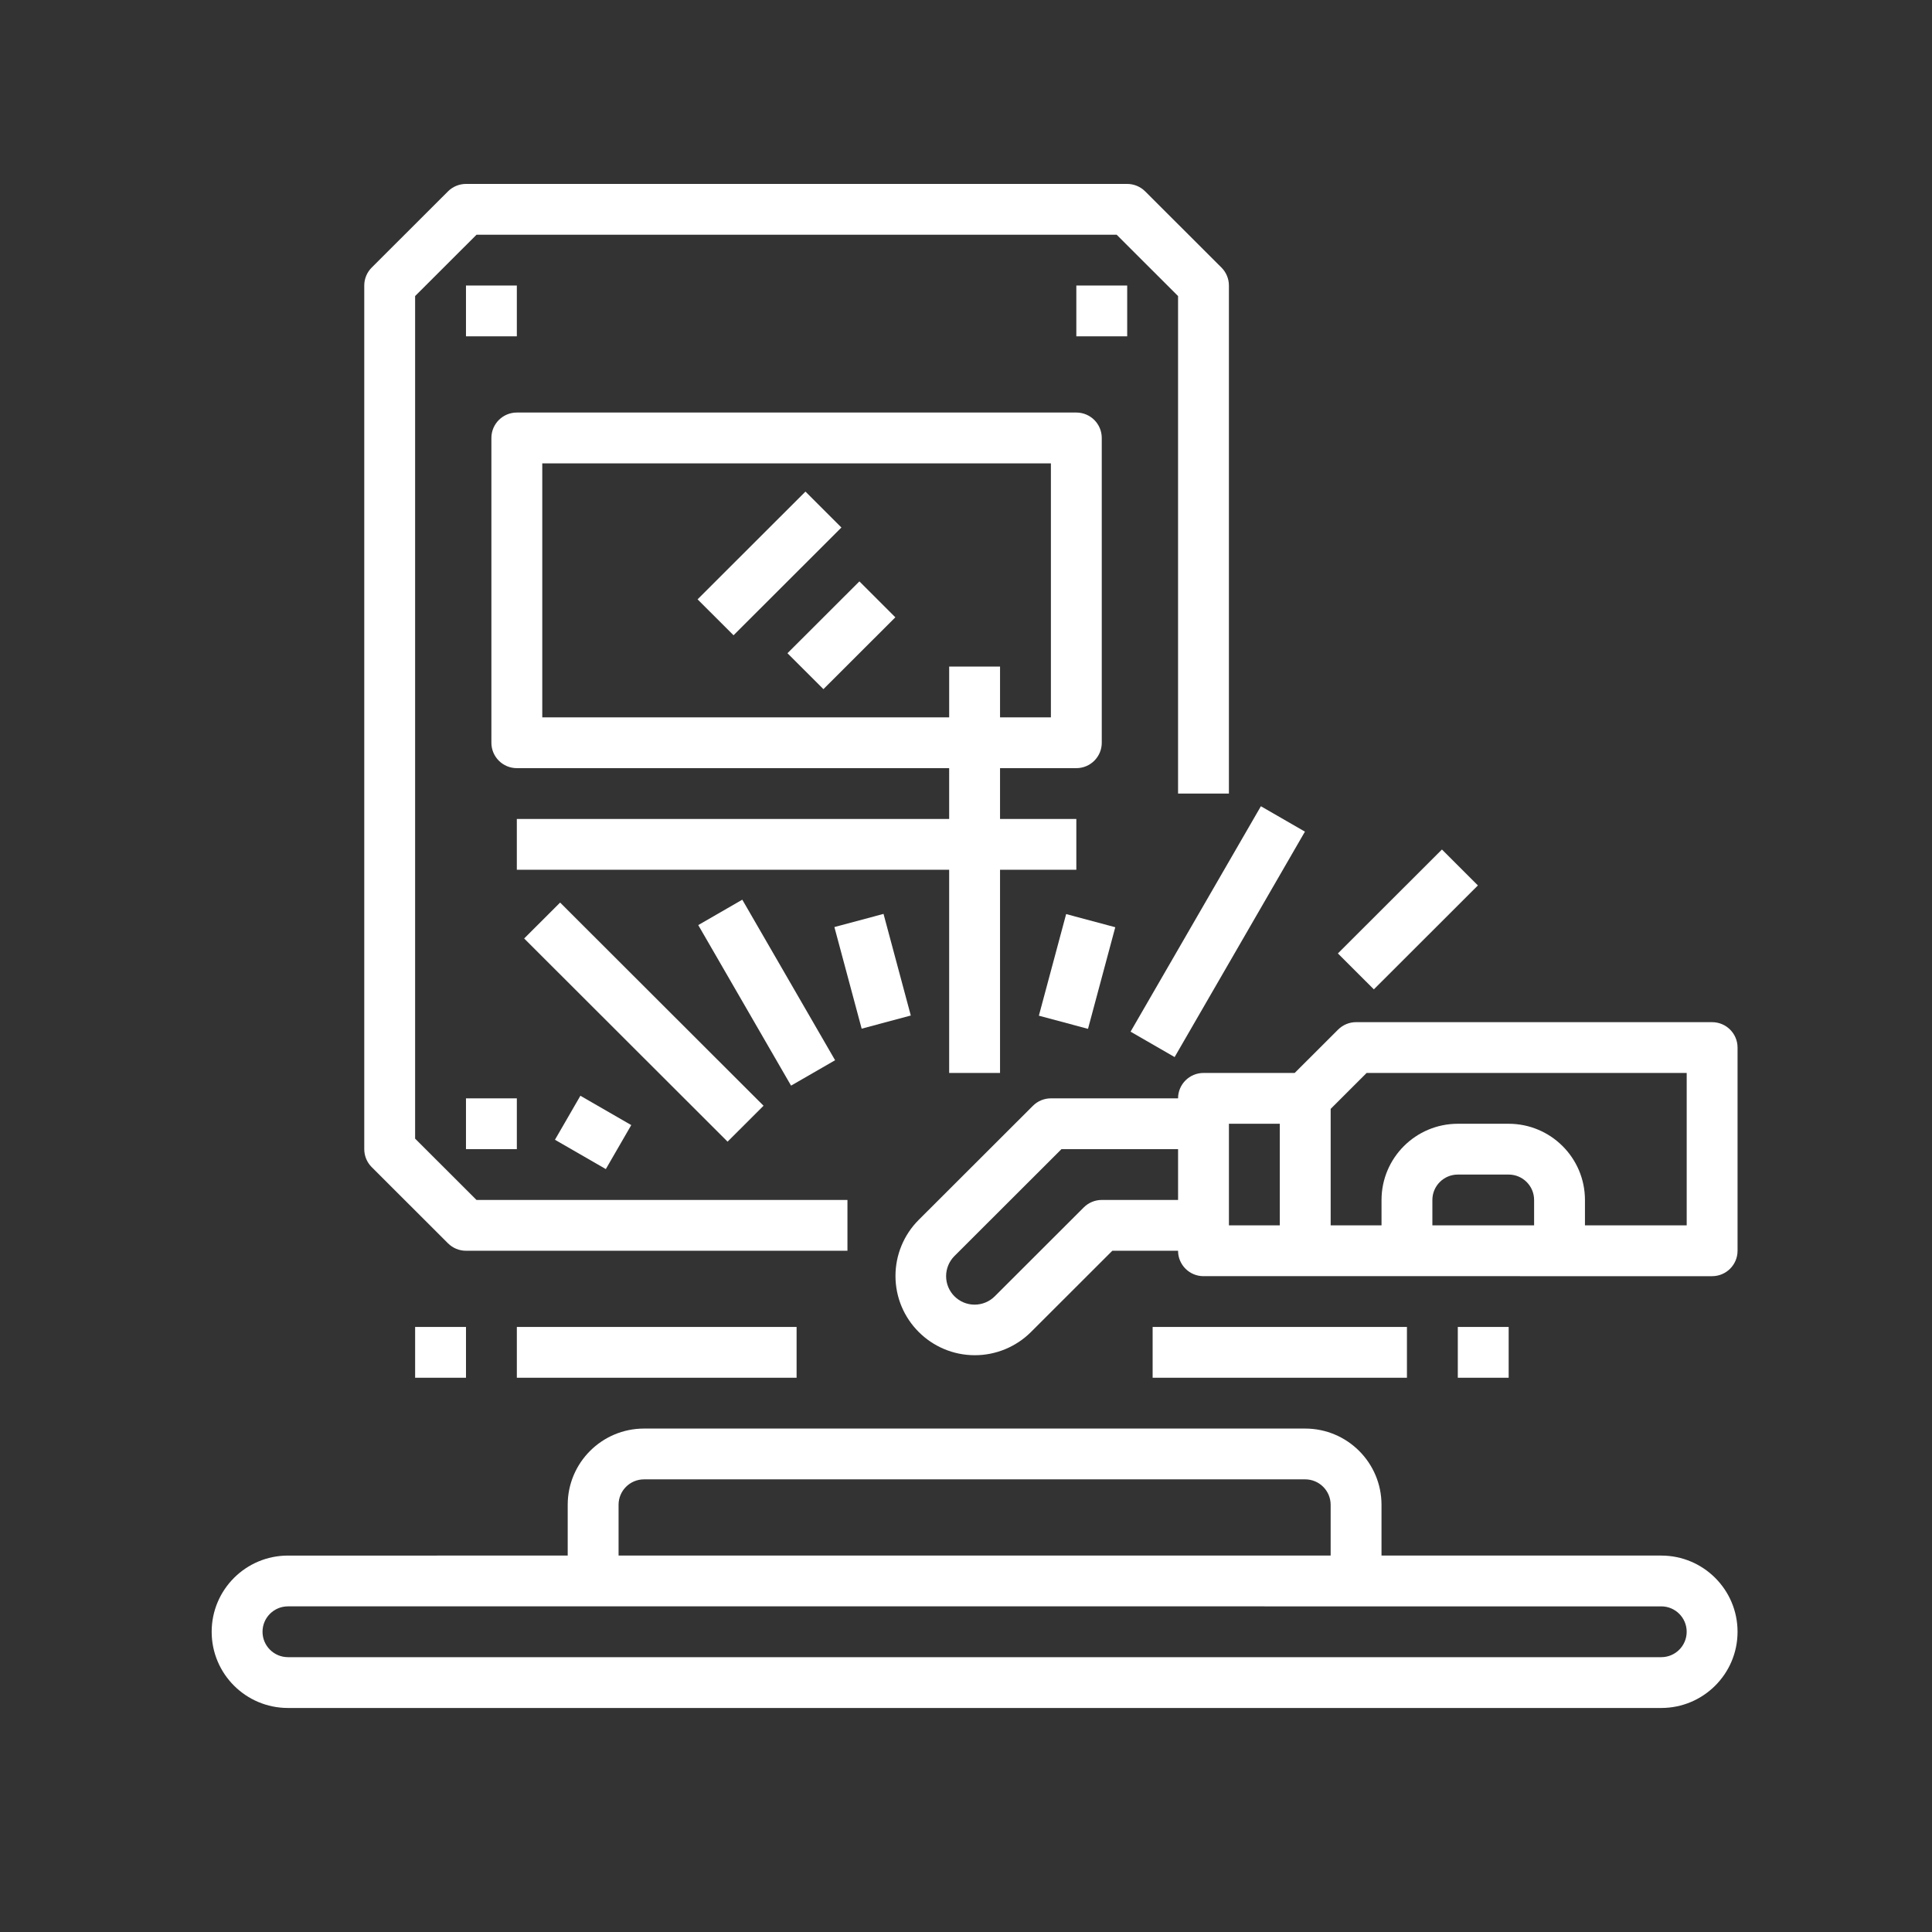
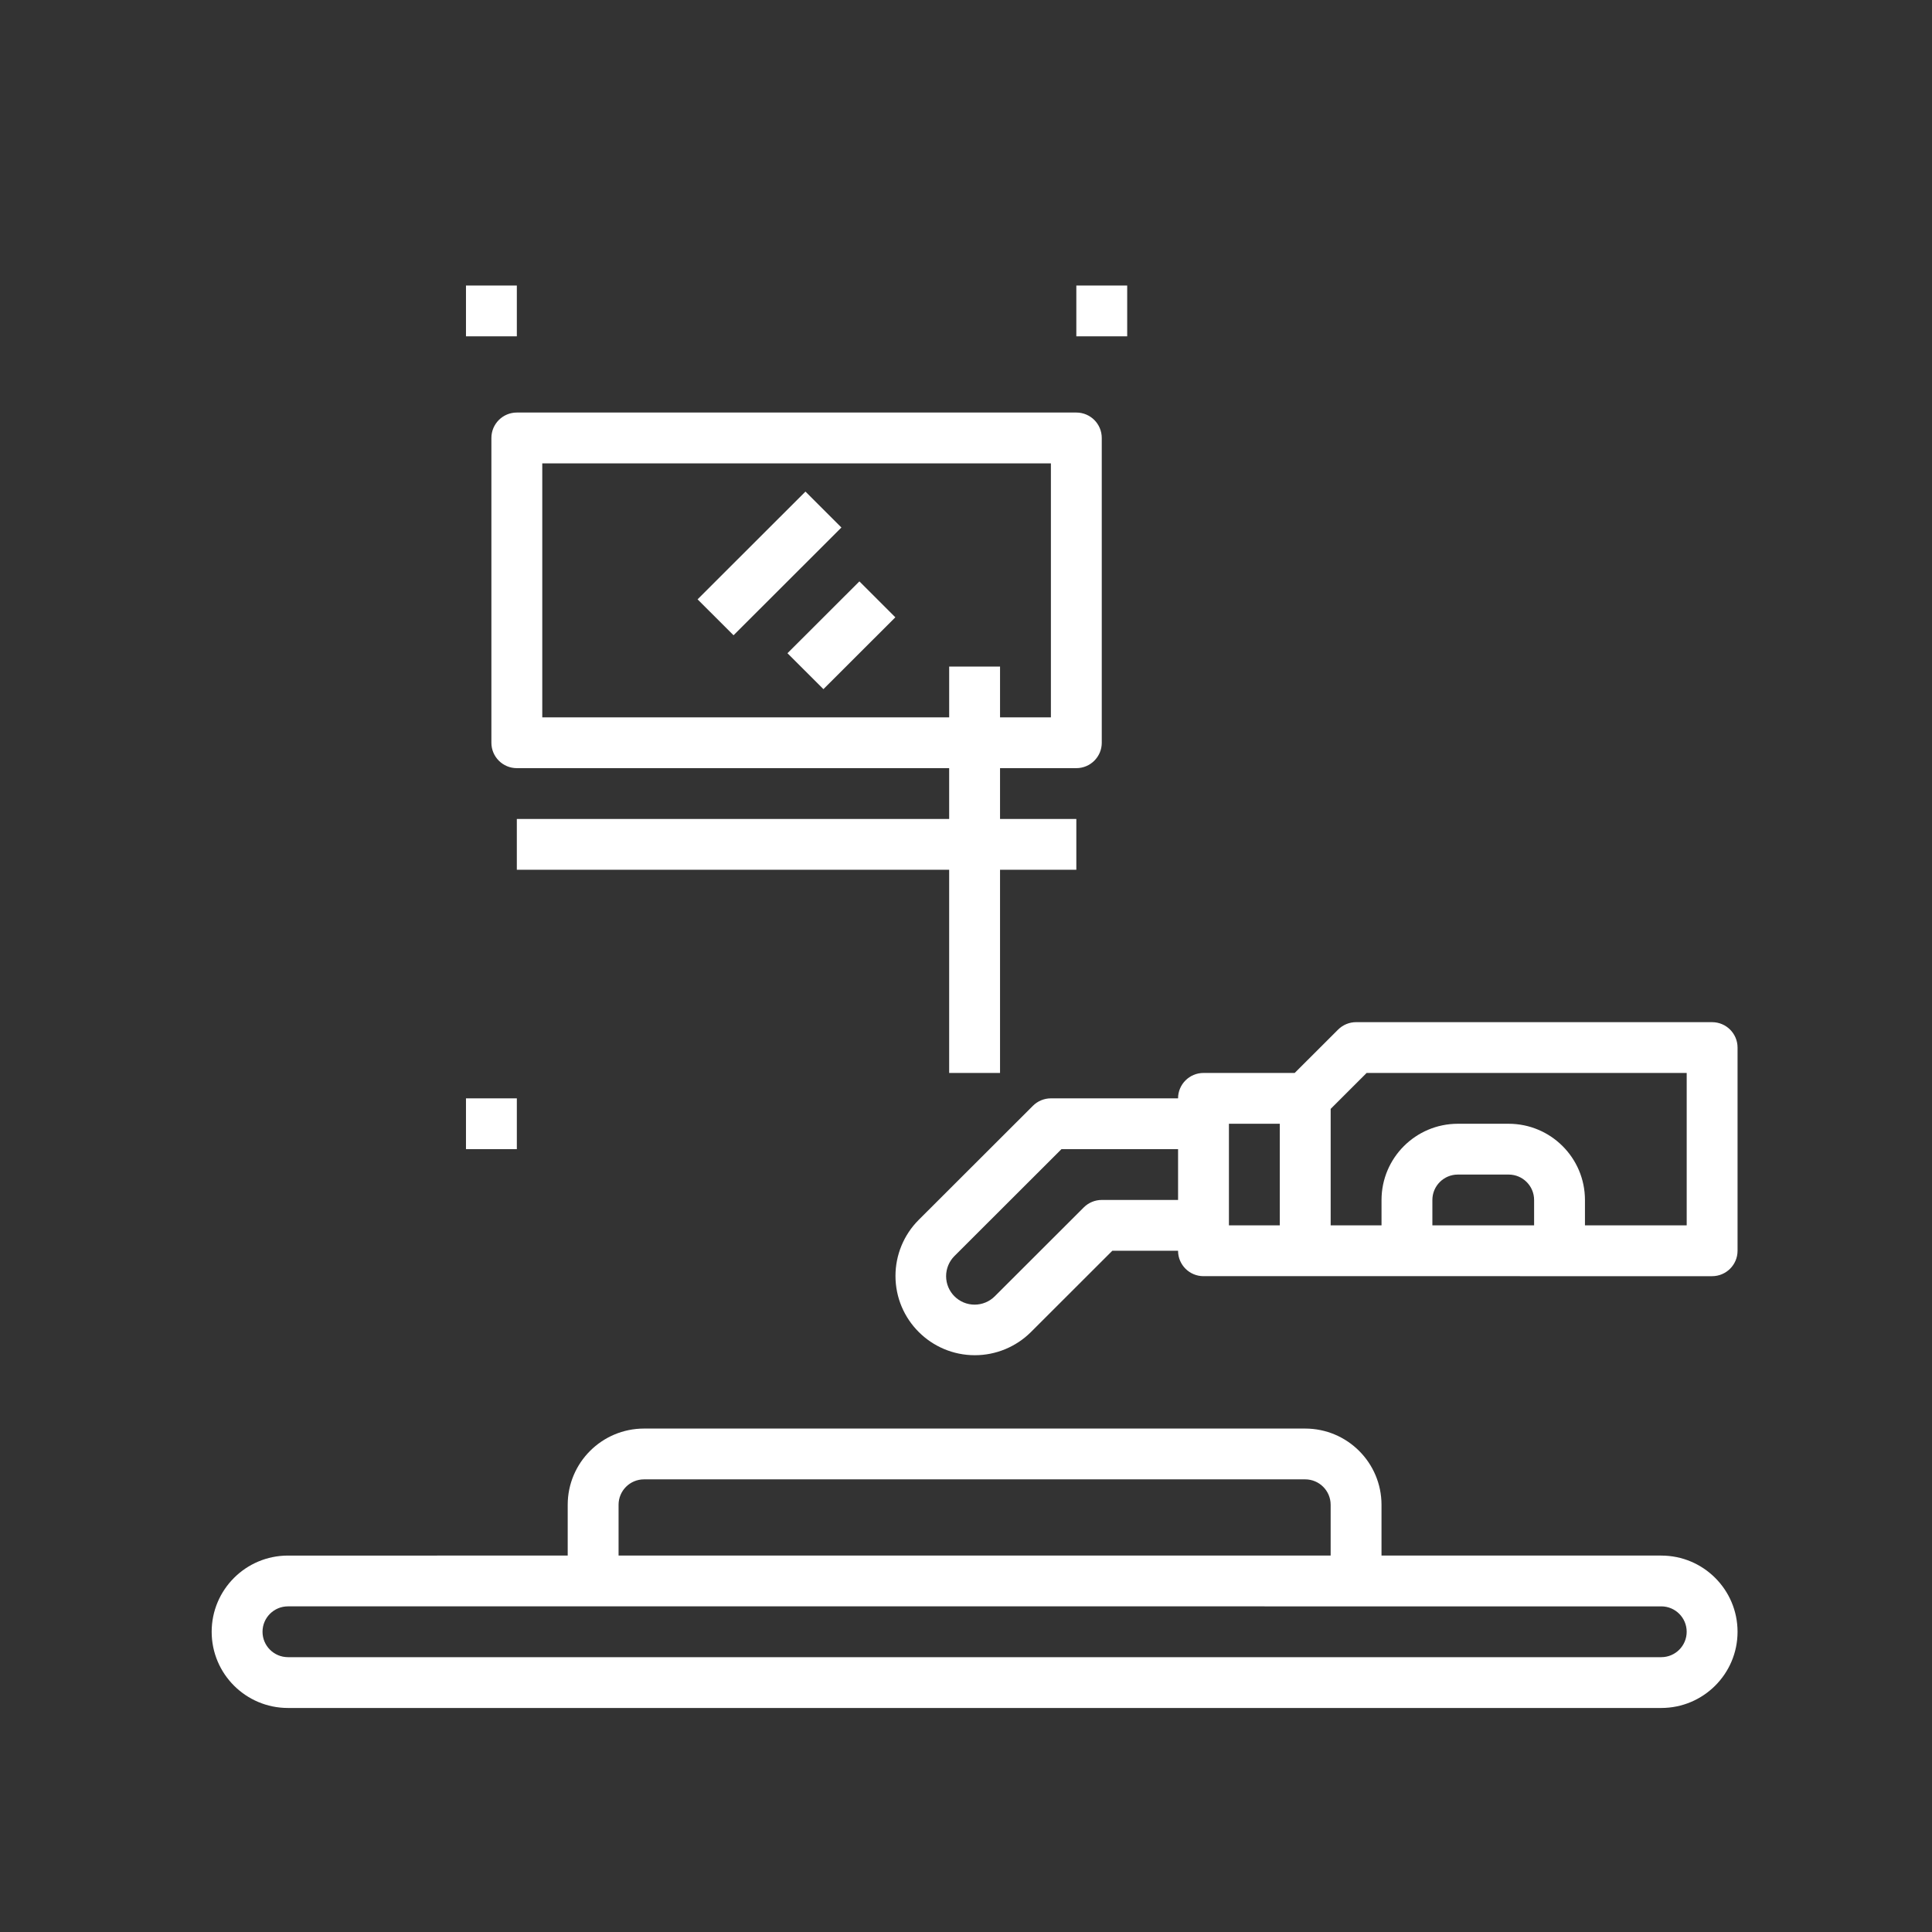
<svg xmlns="http://www.w3.org/2000/svg" xml:space="preserve" width="35.893mm" height="35.893mm" version="1.1" style="shape-rendering:geometricPrecision; text-rendering:geometricPrecision; image-rendering:optimizeQuality; fill-rule:evenodd; clip-rule:evenodd" viewBox="0 0 2310.18 2310.18">
  <rect x="0" y="0" width="2310.18" height="2310.18" fill="#333333" stroke="none" />
  <defs>
    <style type="text/css">
   
    .fil1 {fill:none}
    .fil0 {fill:white;fill-rule:nonzero}
   
  </style>
  </defs>
  <g id="Layer_x0020_1">
    <g id="_2167607310224">
      <g>
        <g data-name="Icons copy">
          <path class="fil0" d="M1986.43 1860.06l-334.5 0 0 -60.75c-0.06,-50.3 -40.87,-91.06 -91.22,-91.11l-790.66 0c-50.36,0.05 -91.17,40.81 -91.22,91.11l0 60.75 -334.51 0.01c-50.37,0 -91.22,40.8 -91.22,91.11 0,50.32 40.85,91.12 91.23,91.12l1642.11 0c50.38,0 91.23,-40.8 91.23,-91.12 0,-50.31 -40.85,-91.11 -91.23,-91.11l0 0zm-1246.78 -60.75c0.01,-16.76 13.63,-30.36 30.41,-30.37l790.64 0c16.78,0.01 30.39,13.61 30.41,30.37l0 60.75 -851.46 0 0 -60.75zm1246.78 182.24l-1642.11 0c-16.79,-0.01 -30.41,-13.61 -30.41,-30.38 0,-16.77 13.62,-30.37 30.41,-30.37l1642.11 0.01c16.79,-0.01 30.41,13.6 30.41,30.37 0,16.77 -13.62,30.37 -30.41,30.37l0 0.01zm-1152.31 -1264.89l129 -128.84 43.01 42.95 -129 128.84 -43.01 -42.95zm107.49 64.43l86 -85.9 43 42.95 -86 85.9 -43 -42.95z" data-original="#000000" />
-           <path class="fil0" d="M1408.65 948.89l60.82 0 0 -607.45c0,-0.01 0,-0.01 0,-0.01 0,-8.05 -3.21,-15.78 -8.91,-21.48l-91.23 -91.11c-5.7,-5.69 -13.44,-8.9 -21.5,-8.9 0,0 0,0 0,0l-790.64 0c0,0 0,0 0,0 -8.06,0 -15.81,3.21 -21.5,8.9l-91.23 91.12c-5.7,5.69 -8.9,13.42 -8.9,21.47 0,0 0,0 0,0l0 1032.67c0,0 0,0 0,0 0,8.05 3.21,15.79 8.9,21.48l91.23 91.12c5.7,5.69 13.44,8.89 21.5,8.89 0,0 0,0 0,0l456.14 0.01 0 -60.75 -443.55 0 -73.41 -73.32 0 -1007.51 73.41 -73.32 765.47 0 73.41 73.32 0 594.87z" data-original="#000000" />
          <path class="fil0" d="M557.19 341.44l60.82 0 0 60.74 -60.82 0 0 -60.74zm729.83 0l60.82 0 0 60.74 -60.82 0 0 -60.74zm-729.83 971.91l60.82 0 0 60.75 -60.82 0 0 -60.75zm1490.07 -91.11l-425.73 0c0,0 0,0 0,0 -8.06,0 -15.81,3.2 -21.5,8.89l-51.92 51.85 -109.04 0c-16.79,0 -30.41,13.6 -30.41,30.37l-152.05 0c0,0 0,0 0,0 -8.06,0 -15.8,3.21 -21.5,8.9l-136.84 136.68c-17.61,17.75 -27.51,41.75 -27.51,66.75 0,52.35 42.51,94.81 94.92,94.81 25.03,0 49.06,-9.89 66.83,-27.48l97.52 -97.41 78.63 0c0,16.77 13.62,30.37 30.41,30.37l608.19 0.01c16.79,-0.01 30.41,-13.61 30.41,-30.38l0 -242.98c0,-16.77 -13.62,-30.37 -30.41,-30.37l0 0zm-729.83 212.61c0,-0.01 0,-0.01 0,-0.01 -8.06,0 -15.8,3.21 -21.5,8.9l-106.43 106.3c-6.38,6.38 -15.07,9.98 -24.11,9.98 -18.83,0 -34.09,-15.25 -34.09,-34.06 0,-9.03 3.6,-17.7 9.98,-24.08l127.94 -127.78 139.45 0 0 60.75 -91.23 0zm212.87 30.37l-60.82 0 0 -121.49 60.82 0 0 121.49zm304.09 0l-121.63 0 0 -30.37c0.01,-16.77 13.63,-30.36 30.41,-30.37l60.82 0c16.78,0.01 30.39,13.61 30.41,30.37l0 30.37zm182.46 0l-121.64 0 0 -30.37c-0.05,-50.3 -40.86,-91.06 -91.22,-91.12l-60.82 0c-50.36,0.06 -91.17,40.82 -91.22,91.11l0 30.37 -60.82 0.01 0 -139.28 43 -42.96 382.73 0 0 182.24zm-821.06 -182.24l0 -242.97 91.23 0 0 -60.75 -91.23 0 0 -60.75 91.23 0c16.79,0 30.41,-13.6 30.41,-30.37l-0.01 -364.47c0.01,-16.77 -13.61,-30.37 -30.41,-30.37l-669.01 0c-16.79,0 -30.41,13.6 -30.41,30.37l0 364.47c0,16.77 13.61,30.37 30.41,30.37l516.96 0 0 60.75 -516.96 0 0 60.75 516.96 0 0 242.97 60.82 0zm-547.37 -425.21l0 -303.72 608.19 0 0 303.72 -60.82 0 0 -60.74 -60.82 0 0 60.74 -486.55 0z" data-original="#000000" />
-           <path class="fil0" d="M997.72 1108.53l58.75 -15.74 32.61 121.51 -58.75 15.73 -32.61 -121.5zm-162.79 -2.36l52.66 -30.37 110.97 191.97 -52.66 30.37 -110.97 -191.97zm-208.17 16.01l43 -42.94 243.24 242.94 -43 42.95 -243.24 -242.95zm36.83 240.68l30.41 -52.61 60.82 35.07 -30.41 52.61 -60.82 -35.07zm-45.58 223.84l334.51 0 0 60.75 -334.51 0 0 -60.75zm760.24 0l304.09 0 0 60.75 -304.09 0 0 -60.75zm221.52 -446.64l124.42 -124.26 43 42.95 -124.41 124.27 -43.01 -42.96zm-247.9 93.56l155.83 -269.56 52.67 30.37 -155.83 269.56 -52.67 -30.37zm-109.65 -19.11l32.61 -121.5 58.75 15.73 -32.61 121.5 -58.75 -15.73zm500.94 372.19l60.82 0 0 60.75 -60.82 0 0 -60.75zm-1246.78 0l60.82 0 0 60.75 -60.82 0 0 -60.75z" data-original="#000000" />
        </g>
      </g>
    </g>
    <rect class="fil1" width="2310.18" height="2310.18" />
  </g>
</svg>